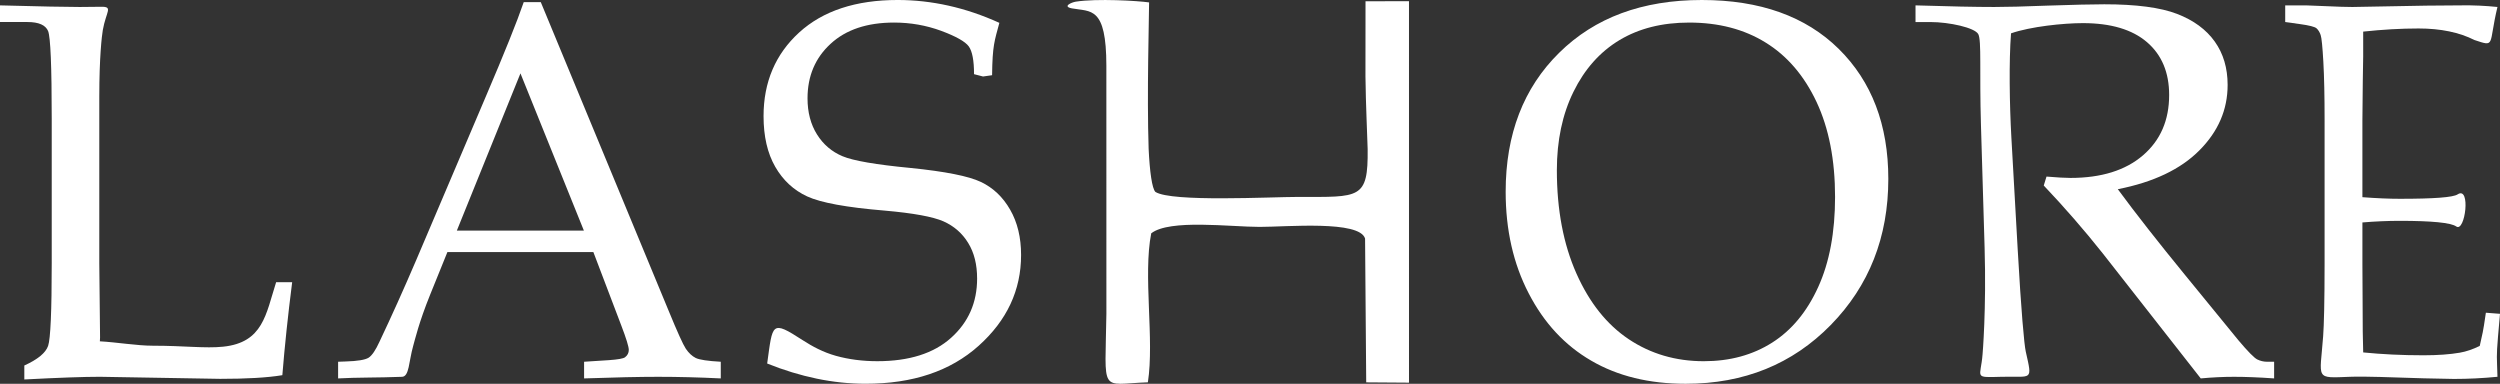
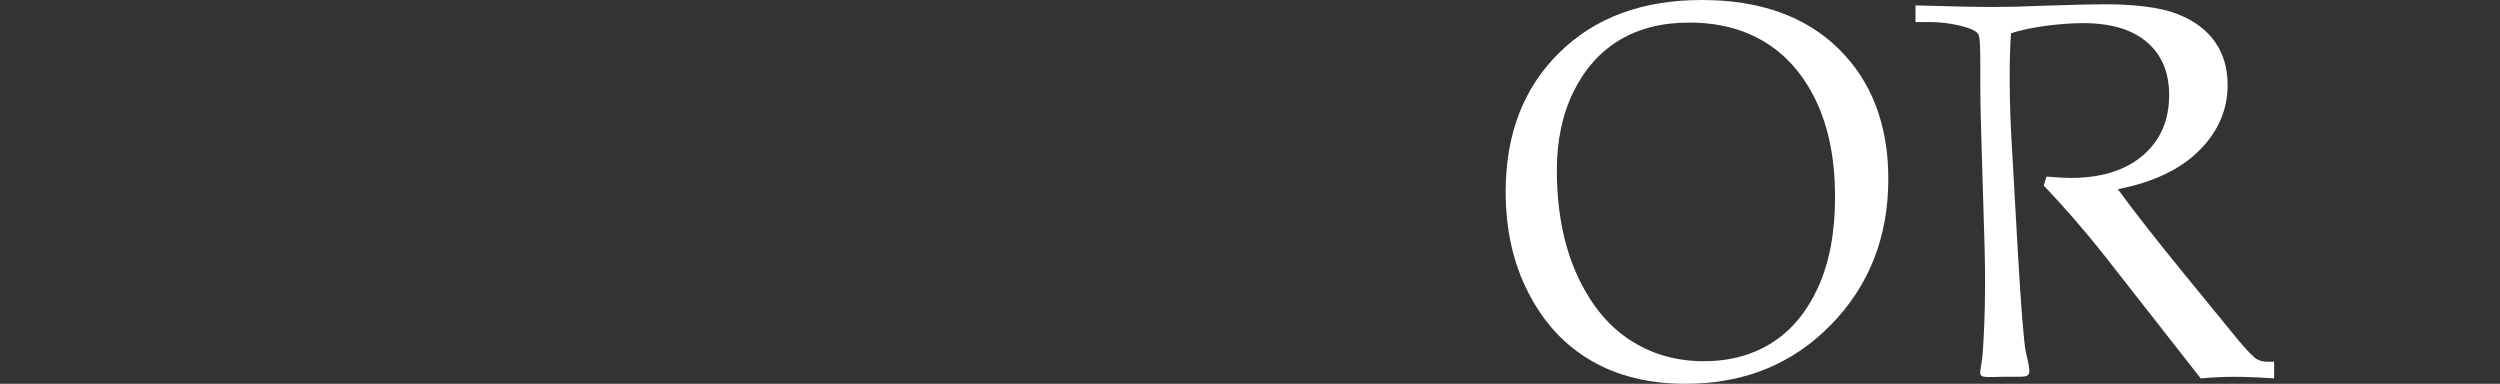
<svg xmlns="http://www.w3.org/2000/svg" version="1.1" id="レイヤー_1" x="0px" y="0px" width="165px" height="25.33px" viewBox="0 0 165 25.33" style="enable-background:new 0 0 165 25.33;" xml:space="preserve">
  <rect x="0" y="0" width="165" height="25.33" fill="#333333" stroke="none" />
  <style type="text/css">
	.st0{fill-rule:evenodd;clip-rule:evenodd;fill:#FFFFFF;}
</style>
  <g>
    <path class="st0" d="M121.358,3.228C119.174,1.076,116.159,0,112.32,0c-3.925,0-7.059,1.159-9.414,3.483   c-2.355,2.318-3.532,5.375-3.532,9.171c0,2.519,0.506,4.754,1.519,6.705   c1.007,1.951,2.383,3.435,4.129,4.446c1.741,1.017,3.822,1.525,6.228,1.525   c3.856,0,7.047-1.295,9.579-3.879c2.531-2.584,3.8-5.8,3.8-9.643   C124.629,8.242,123.537,5.38,121.358,3.228z M120.004,18.938c-0.74,1.632-1.752,2.856-3.037,3.672   c-1.291,0.822-2.793,1.23-4.516,1.23c-1.854,0-3.504-0.485-4.949-1.449   c-1.445-0.964-2.599-2.406-3.458-4.34c-0.859-1.933-1.291-4.204-1.291-6.817   c0-1.957,0.364-3.689,1.098-5.179c0.734-1.496,1.746-2.631,3.032-3.406   c1.291-0.775,2.821-1.159,4.602-1.159c1.945,0,3.623,0.437,5.045,1.318   c1.422,0.875,2.543,2.182,3.362,3.92c0.813,1.732,1.223,3.825,1.223,6.273   C121.114,15.331,120.744,17.312,120.004,18.938z" />
-     <path class="st0" d="M45.919,23.627c-0.245-0.124-0.461-0.325-0.654-0.609   c-0.188-0.284-0.563-1.118-1.132-2.501L35.692,0.142h-1.126c-0.444,1.295-1.28,3.37-2.503,6.232   l-4.59,10.785c-0.825,1.928-1.632,3.719-2.423,5.386c-0.256,0.562-0.495,0.916-0.722,1.064   c-0.233,0.142-0.734,0.225-1.513,0.248l-0.5,0.018v1.1c1.212-0.071,2.623-0.043,4.22-0.106   c0.482-0.019,0.441-1.007,0.734-2.034c0.114-0.398,0.375-1.543,1.121-3.388l1.138-2.809h9.635   l1.837,4.831c0.336,0.875,0.501,1.419,0.501,1.626c0,0.195-0.085,0.361-0.25,0.485   c-0.108,0.083-0.461,0.148-1.052,0.189l-1.649,0.106v1.1c2.036-0.071,3.663-0.106,4.886-0.106   c1.314,0,2.69,0.035,4.135,0.106v-1.1C46.71,23.828,46.164,23.745,45.919,23.627z M30.152,15.219   l4.198-10.377l4.186,10.377H30.152z" />
-     <path class="st0" d="M155.919,14.682v2.772l0.013,2.448c0,1.531,0.013,2.649,0.039,3.358   c1.239,0.124,2.564,0.189,3.981,0.189c0.949,0,1.746-0.059,2.391-0.171   c0.416-0.071,0.858-0.219,1.321-0.449c0.212-1.017,0.183-0.664,0.404-2.189L165,20.712   c-0.225,2.536-0.221,2.531-0.193,3.376l0.026,0.78c-0.975,0.095-1.932,0.142-2.872,0.142   l-1.992-0.041c-2.205-0.065-3.821-0.139-4.856-0.101c-2.358,0.089-1.999,0.21-1.785-2.672   c0.054-0.723,0.095-2.324,0.095-4.801V7.899c0-1.555-0.026-2.826-0.082-3.82   c-0.056-0.987-0.113-1.579-0.178-1.768c-0.065-0.189-0.156-0.337-0.273-0.443   c-0.117-0.101-0.481-0.195-1.091-0.278l-0.975-0.136V0.355h1.373l1.343,0.053   c0.754,0.035,1.325,0.053,1.715,0.053l4.877-0.089l2.313-0.018   c0.788-0.012,1.581,0.024,2.387,0.106c-0.609,2.537-0.109,2.647-1.516,2.182   c-1.005-0.508-2.235-0.763-3.695-0.763c-1.161,0-2.378,0.071-3.651,0.207   c0.009,1.088,0,2.17-0.026,3.258l-0.026,2.667v5.003c0.935,0.071,1.755,0.106,2.471,0.106   c2.242,0,3.511-0.093,3.811-0.29c0.893-0.584,0.499,2.528-0.086,2.117   c-0.353-0.248-1.598-0.372-3.739-0.372C157.589,14.576,156.768,14.611,155.919,14.682z" />
    <path class="st0" d="M139.775,12.487c1.198,1.626,2.678,3.512,4.444,5.67l3.514,4.299   c0.624,0.739,1.036,1.159,1.242,1.265c0.206,0.101,0.424,0.154,0.643,0.154h0.474v1.1   c-1.011-0.071-1.891-0.106-2.646-0.106c-0.699,0-1.429,0.035-2.197,0.106l-6.479-8.266   c-1.211-1.525-2.503-3.01-3.882-4.464l0.181-0.591c0.712,0.059,1.236,0.089,1.579,0.089   c2.035,0,3.633-0.497,4.787-1.49c1.155-0.993,1.729-2.318,1.729-3.985   c0-1.484-0.487-2.649-1.467-3.489c-0.974-0.834-2.384-1.253-4.226-1.253   c-1.28,0-3.451,0.225-4.743,0.674c-0.144,1.833-0.096,4.759,0.021,6.842l0.42,7.435   c0.229,4.061,0.425,6.253,0.532,6.73c0.447,1.994,0.429,1.608-1.592,1.661   c-1.894,0.05-1.382,0.092-1.26-1.484c0,0,0.256-2.944,0.134-7.057l-0.24-8.073   c-0.106-3.576,0.048-5.576-0.177-6.001c-0.225-0.426-1.914-0.798-3.156-0.798h-0.986V0.355   c2.266,0.071,4.001,0.106,5.193,0.106c0.805,0,1.966-0.03,3.477-0.089   c1.76-0.059,3.021-0.089,3.789-0.089c2.11,0,3.708,0.213,4.8,0.633s1.922,1.029,2.491,1.827   c0.568,0.798,0.849,1.75,0.849,2.862c0,1.632-0.618,3.069-1.86,4.316   C143.926,11.169,142.128,12.026,139.775,12.487z" />
-     <path class="st0" d="M65.958,1.508c-0.319,1.2-0.457,1.475-0.48,3.456L64.88,5.049l-0.594-0.154   c0-0.899-0.114-1.508-0.347-1.833c-0.233-0.319-0.842-0.662-1.826-1.029   c-0.984-0.361-2.019-0.544-3.106-0.544c-1.775,0-3.174,0.467-4.186,1.401   c-1.018,0.934-1.524,2.134-1.524,3.601c0,0.922,0.21,1.721,0.626,2.383   c0.415,0.662,0.978,1.141,1.684,1.437c0.705,0.296,2.201,0.556,4.488,0.774   c2.287,0.231,3.834,0.538,4.641,0.922c0.802,0.379,1.45,0.987,1.934,1.833   c0.484,0.84,0.722,1.839,0.722,2.992c0,2.318-0.933,4.316-2.799,5.989   c-1.866,1.673-4.351,2.507-7.463,2.507c-1.064,0-2.139-0.112-3.225-0.337   c-1.081-0.225-2.173-0.556-3.271-0.999c0.37-2.649,0.251-2.895,2.349-1.537   c0.639,0.413,1.342,0.792,2.184,1.029c0.848,0.236,1.758,0.355,2.736,0.355   c2.099,0,3.726-0.514,4.869-1.543c1.143-1.023,1.718-2.33,1.718-3.908   c0-0.928-0.193-1.709-0.586-2.347c-0.387-0.639-0.933-1.118-1.633-1.431   c-0.7-0.307-1.991-0.544-3.879-0.71c-2.508-0.207-4.215-0.52-5.113-0.934   c-0.899-0.414-1.604-1.07-2.116-1.963c-0.512-0.893-0.768-2.004-0.768-3.335   c0-2.253,0.785-4.092,2.349-5.522c1.57-1.431,3.737-2.146,6.507-2.146   c1.115,0,2.23,0.124,3.345,0.372C63.717,0.621,64.837,0.999,65.958,1.508z" />
-     <path class="st0" d="M6.591,22.527c1.092,0.059,2.459,0.29,3.494,0.29   c2.099,0,3.454,0.187,4.636,0.065c2.646-0.272,2.826-2.136,3.504-4.257h1.058   c-0.279,2.188-0.495,4.233-0.648,6.137c-1.001,0.166-2.366,0.242-4.101,0.242l-7.941-0.136   c-1.069,0-2.73,0.059-4.988,0.177v-0.922c0.887-0.402,1.411-0.834,1.57-1.295   c0.159-0.461,0.239-2.288,0.239-5.481V7.834c0-3.459-0.08-5.386-0.239-5.783   C3.009,1.656,2.56,1.454,1.814,1.454H0V0.355C2.645,0.426,4.397,0.461,5.267,0.461   c0.417,0,0.887-0.006,1.411-0.014C7.489,0.436,7,0.759,6.786,1.981   C6.719,2.363,6.553,3.796,6.553,6.368V17.389l0.051,4.884L6.591,22.527z" />
-     <path class="st0" d="M90.265,9.836c0.039,3.331-0.522,3.162-4.567,3.16   c-1.818-0.001-8.383,0.354-9.441-0.33c-0.223-0.222-0.377-1.348-0.447-2.842   c-0.12-3.57,0.029-8.699,0.03-9.665c-0.732-0.105-3.432-0.269-4.84-0.049   c-0.269,0.042-0.917,0.32-0.246,0.444c1.239,0.229,2.264-0.161,2.266,3.791l0.002,16.362   c-0.077,5.376-0.48,4.64,2.738,4.526c0.437-2.827-0.328-7.051,0.221-9.833   c1.213-0.951,5.233-0.424,7.159-0.425c1.8-0,6.588-0.447,6.955,0.77l0.075,9.49   l2.824,0.02l-0.001-25.176L90.124,0.083l-0.004,4.962C90.146,7.068,90.233,8.652,90.265,9.836z" />
  </g>
</svg>